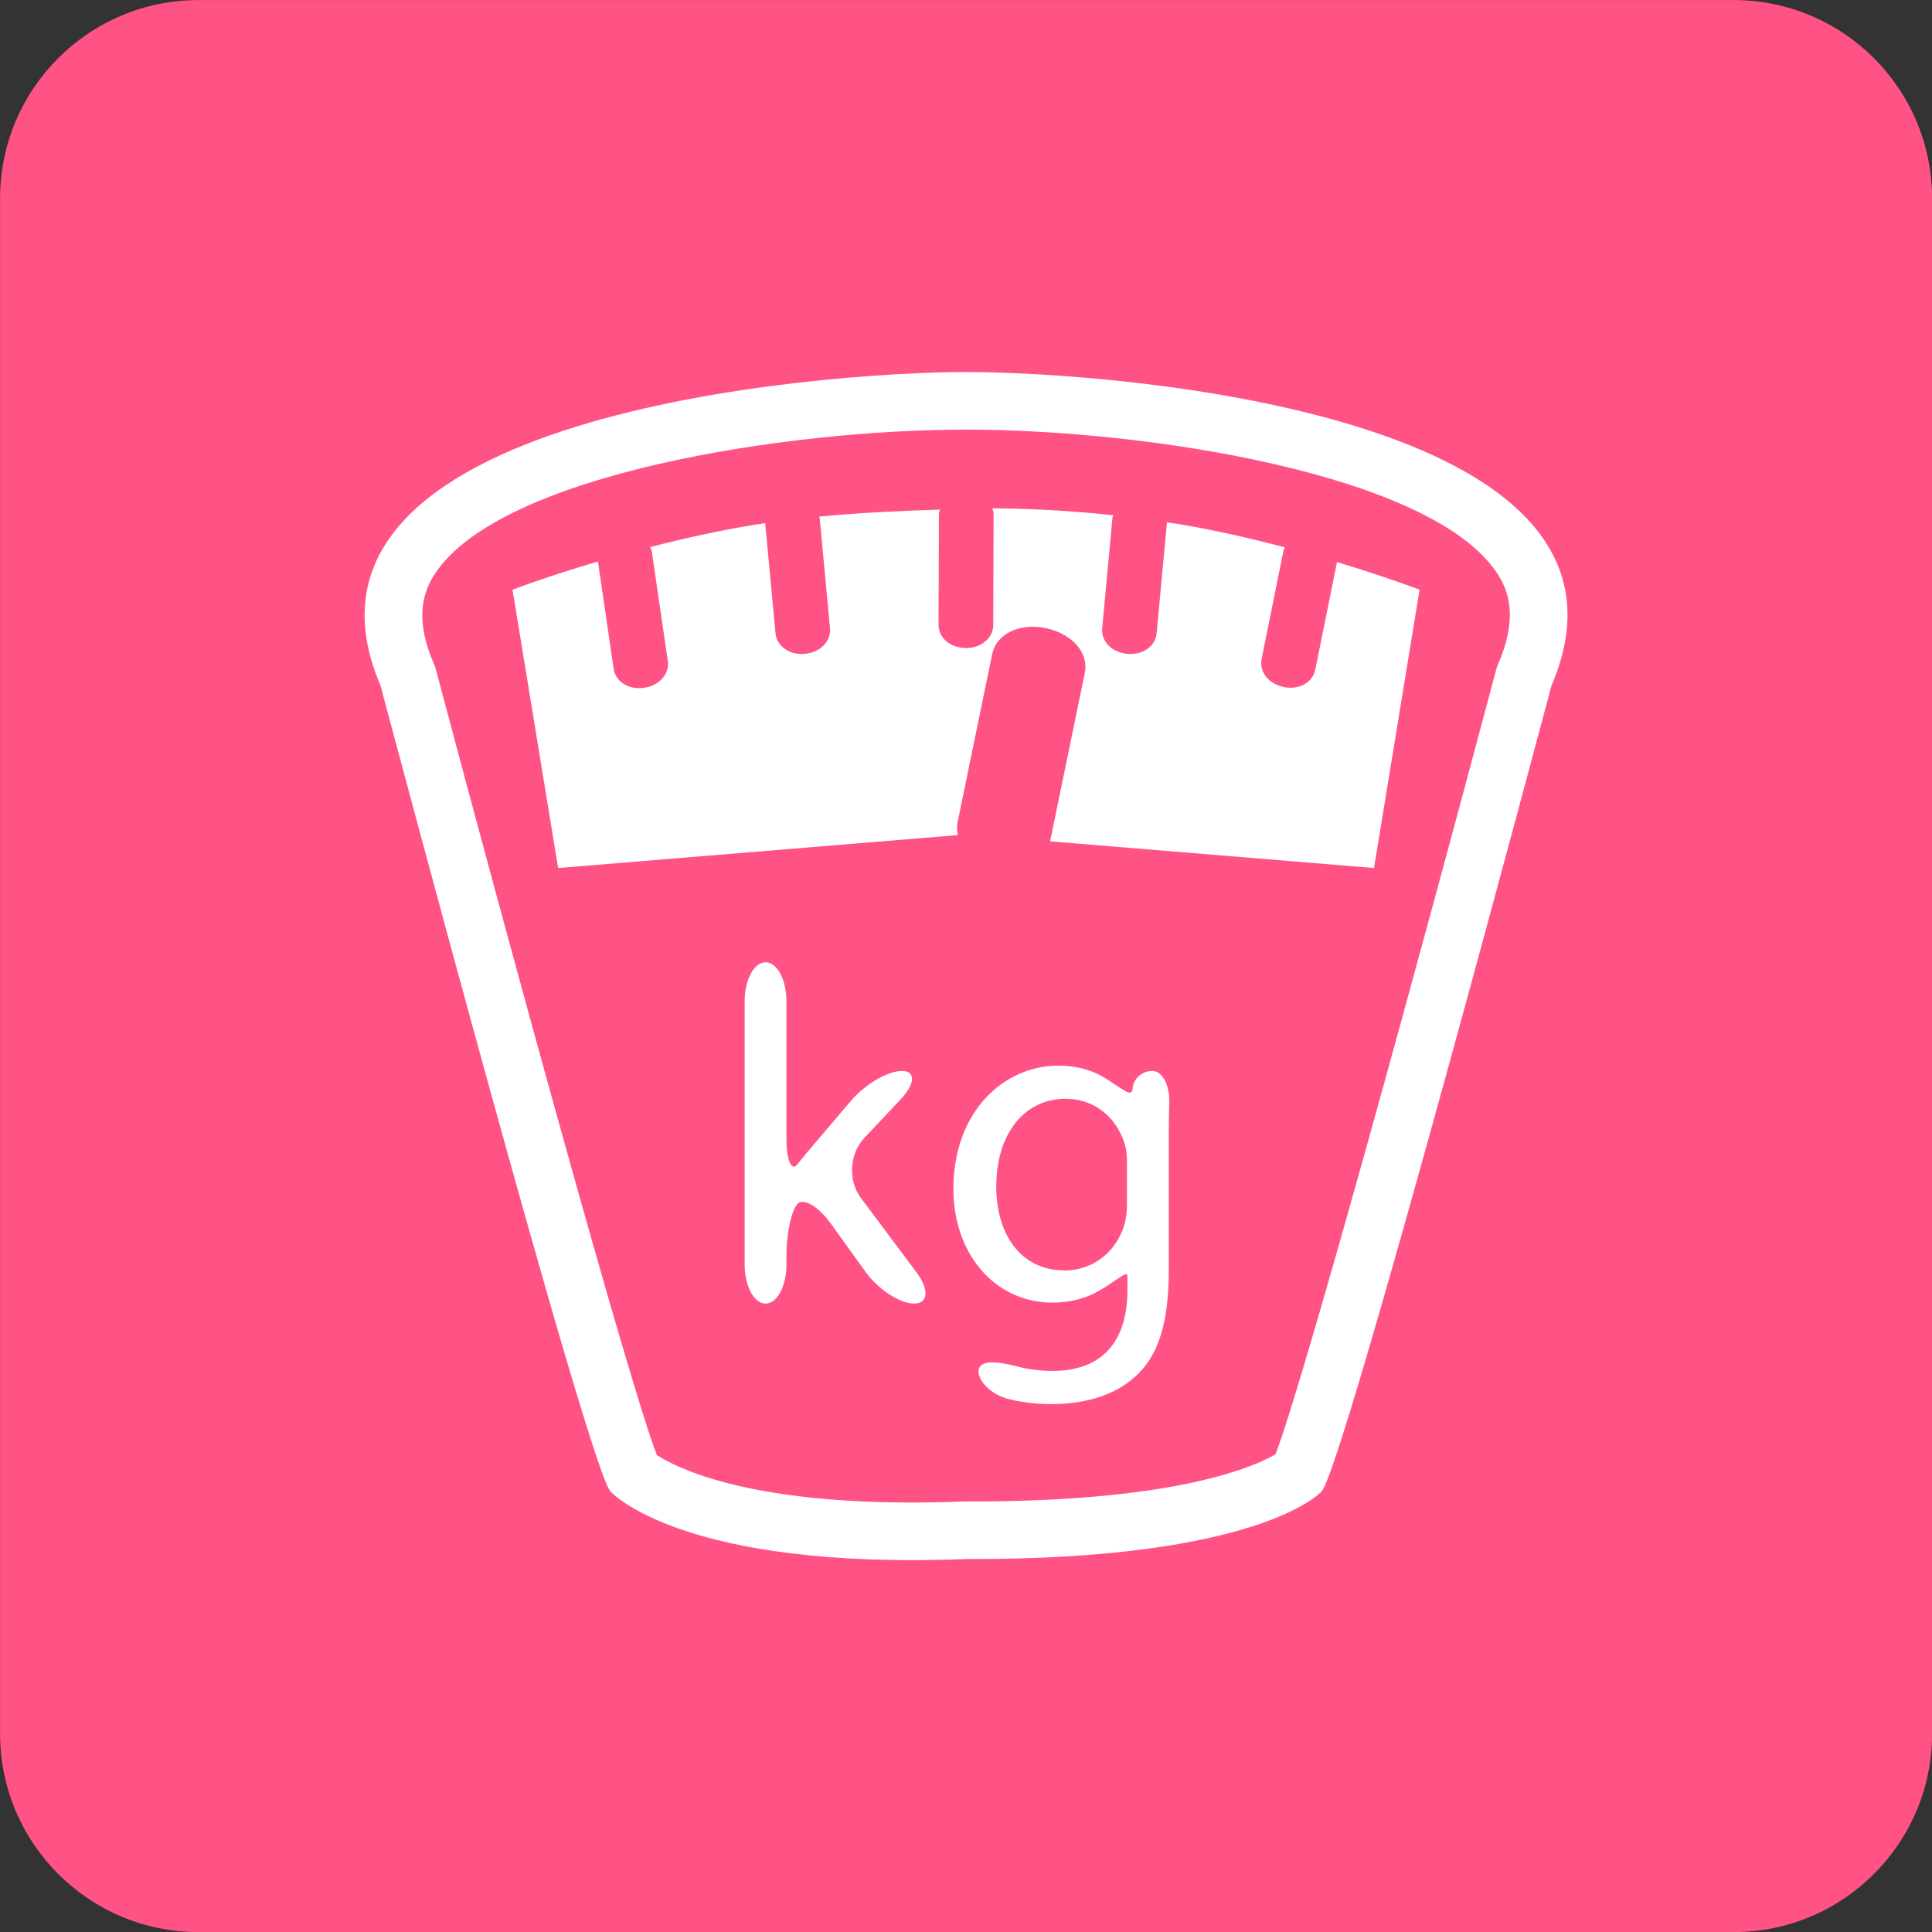
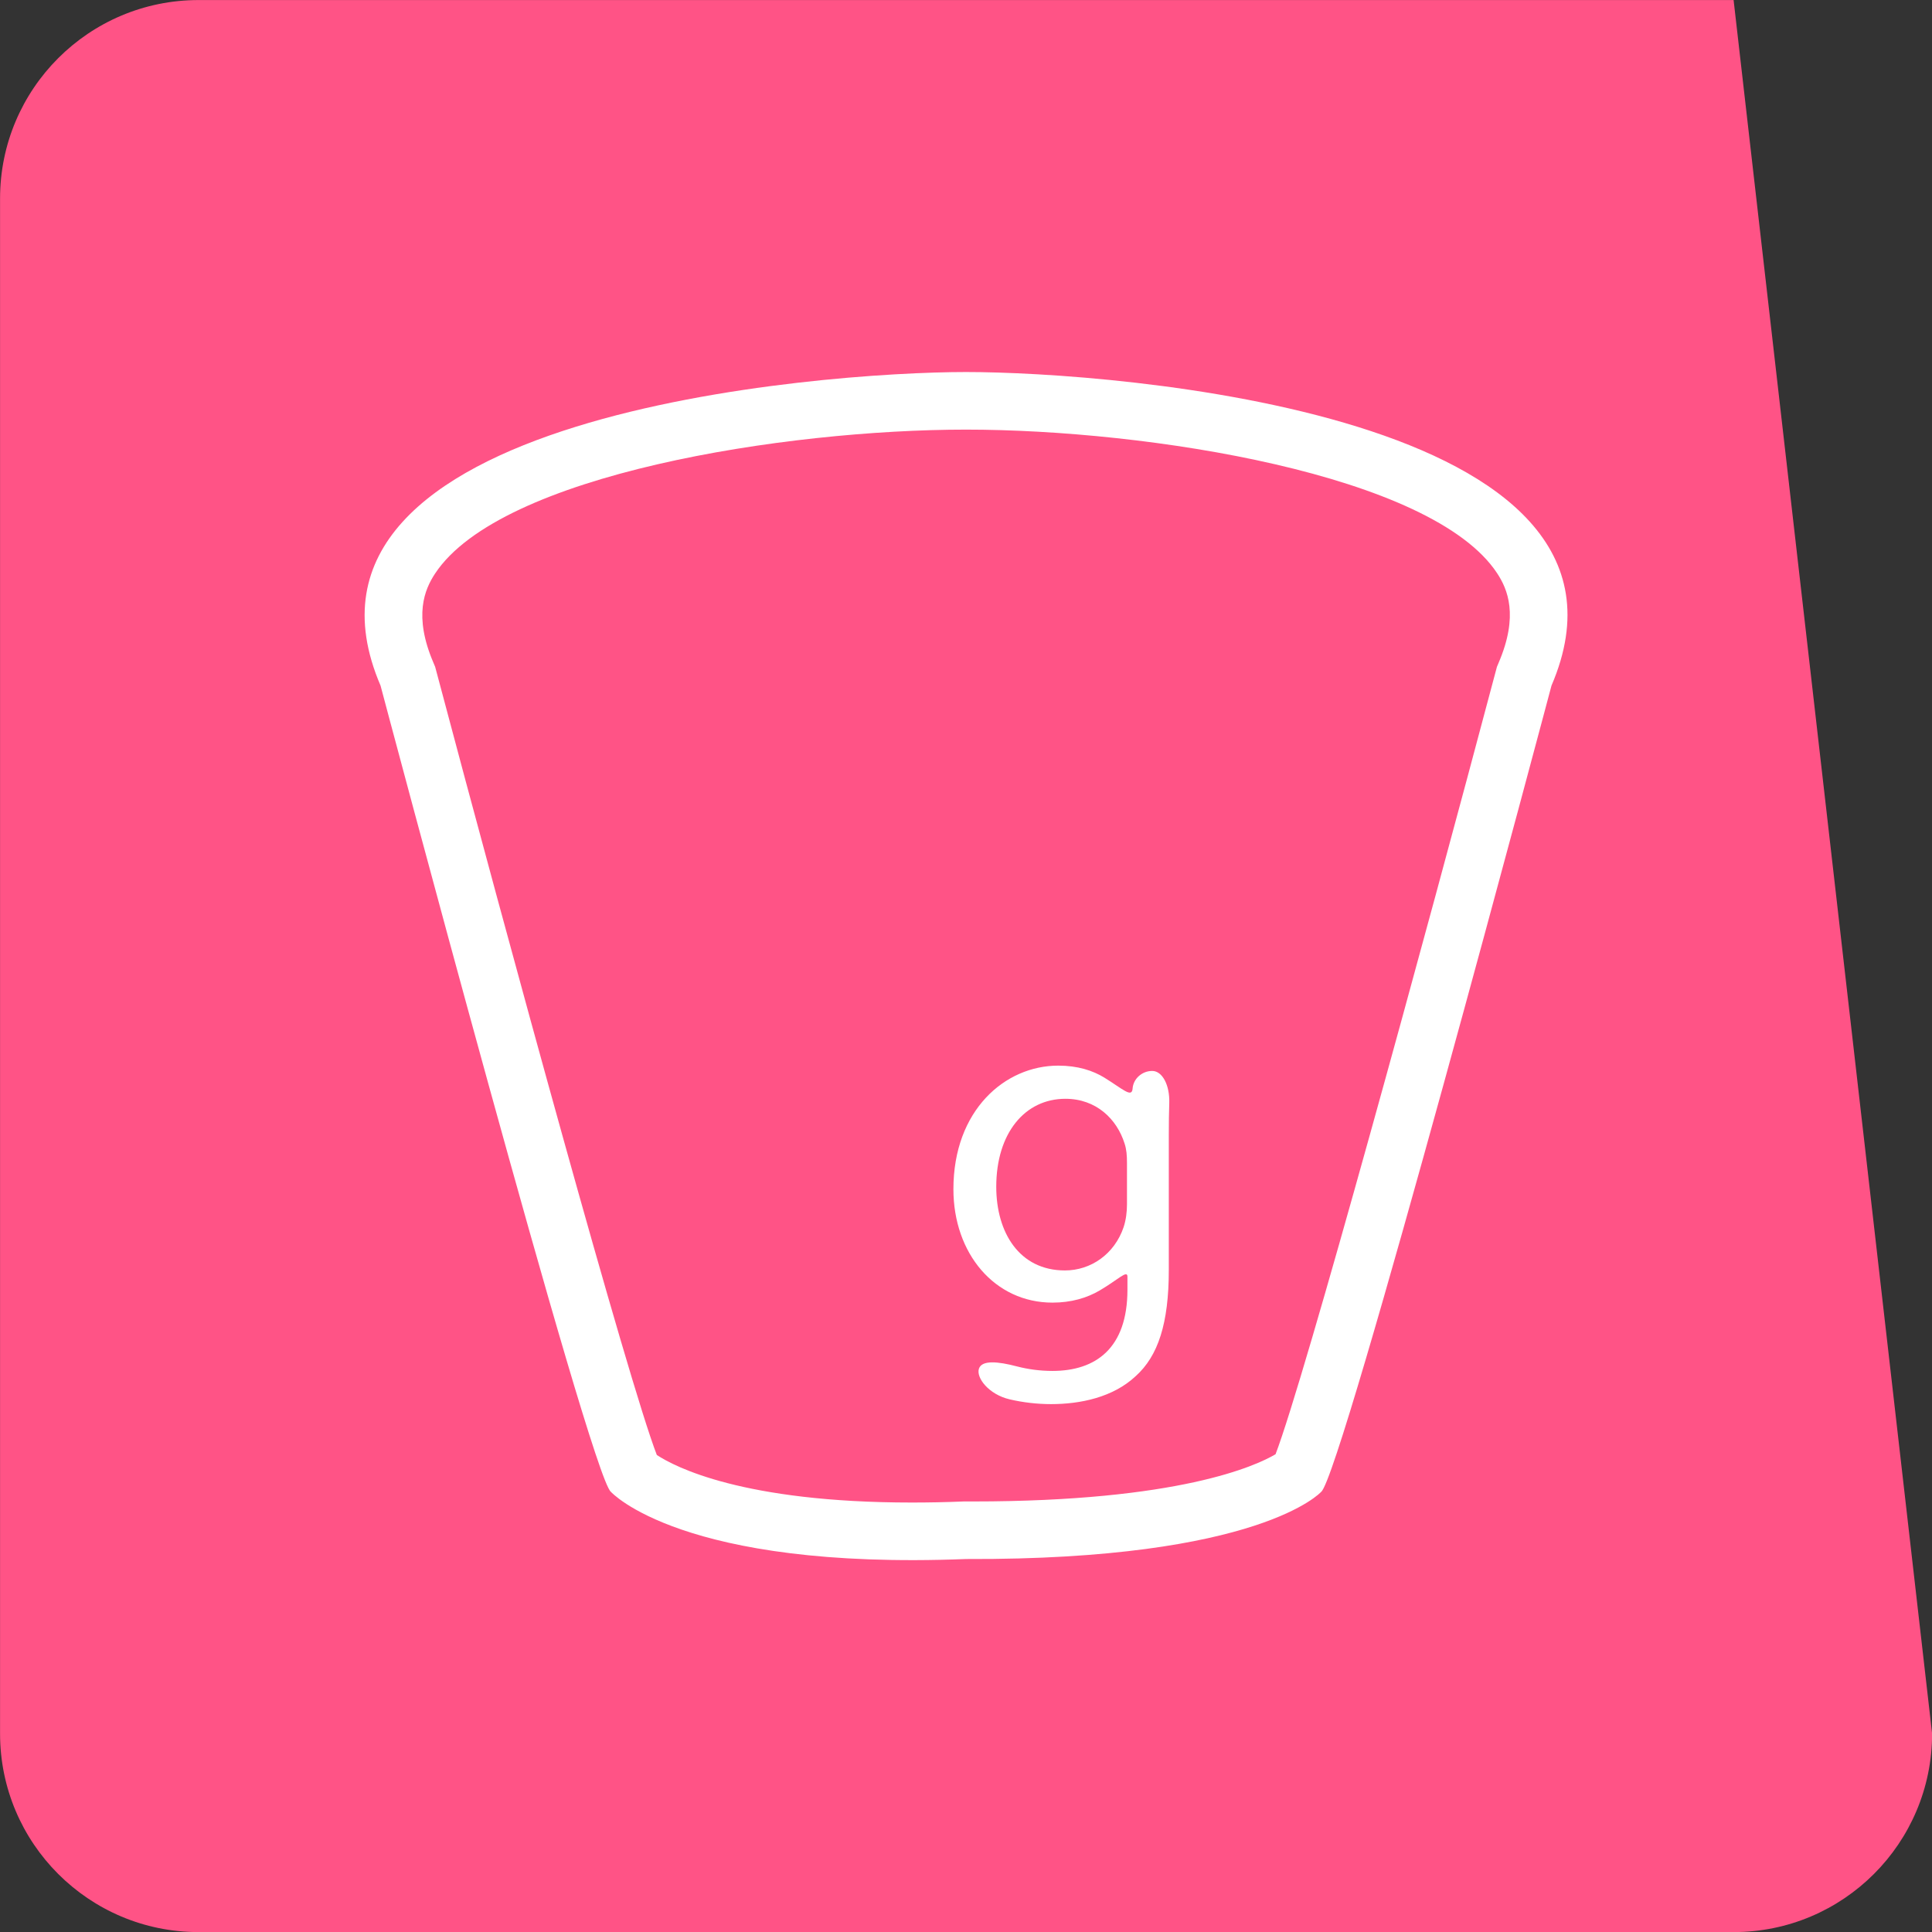
<svg xmlns="http://www.w3.org/2000/svg" fill="#000000" height="1326.2" preserveAspectRatio="xMidYMid meet" version="1" viewBox="563.1 563.1 1326.2 1326.2" width="1326.2" zoomAndPan="magnify">
  <rect x="563.1" y="563.1" width="1326.2" height="1326.2" fill="#333333" stroke="none" />
  <g>
    <g id="change1_1">
-       <path d="M 1889.367 1753.109 C 1889.367 1828.359 1828.371 1889.359 1753.109 1889.359 L 699.387 1889.359 C 624.129 1889.359 563.137 1828.359 563.137 1753.109 L 563.137 699.391 C 563.137 624.141 624.129 563.133 699.387 563.133 L 1753.109 563.133 C 1828.371 563.133 1889.367 624.141 1889.367 699.391 L 1889.367 1753.109" fill="#ff5386" />
+       <path d="M 1889.367 1753.109 C 1889.367 1828.359 1828.371 1889.359 1753.109 1889.359 L 699.387 1889.359 C 624.129 1889.359 563.137 1828.359 563.137 1753.109 L 563.137 699.391 C 563.137 624.141 624.129 563.133 699.387 563.133 L 1753.109 563.133 L 1889.367 1753.109" fill="#ff5386" />
    </g>
    <g id="change2_1">
      <path d="M 1591.781 1018.152 L 1590.66 1020.812 L 1589.914 1023.602 C 1540.691 1208.973 1458.695 1509.027 1438.688 1561.348 C 1425.137 1569.355 1372.234 1593.758 1231.086 1593.758 C 1231.055 1593.758 1224.672 1593.758 1224.672 1593.758 C 1212.16 1594.285 1200.297 1594.496 1189.031 1594.496 C 1073.016 1594.496 1026.203 1569.938 1013.965 1561.848 C 994.297 1511.016 911.934 1209.57 862.543 1023.602 L 861.797 1020.812 L 860.68 1018.152 C 846.762 985.758 854.613 967.668 861.715 956.875 C 906.637 888.68 1101.91 858.004 1226.215 858.004 C 1350.621 858.004 1545.973 888.574 1590.766 956.57 C 1597.922 967.406 1605.77 985.57 1591.781 1018.152 Z M 1226.215 818.473 C 1127.406 818.473 744.199 847.074 824.328 1033.746 C 824.328 1033.746 968.457 1576.457 982.453 1587.156 C 982.453 1587.156 1030.785 1640.988 1226.215 1633.277 C 1428.25 1634.047 1470 1587.156 1470 1587.156 C 1483.992 1576.457 1628.094 1033.746 1628.094 1033.746 C 1708.258 847.074 1327.254 818.473 1226.215 818.473" fill="#ffffff" />
    </g>
    <g id="change2_2">
-       <path d="M 1465.961 1022.809 C 1464.379 1030.898 1456.219 1036.09 1446.59 1035.059 L 1444.441 1034.73 C 1433.922 1032.621 1427.352 1024.301 1429.121 1015.398 L 1444.172 940.941 C 1444.328 940.16 1444.809 939.551 1445.078 938.809 C 1423.211 933.051 1399.102 927.461 1374.43 923.219 C 1370.988 922.629 1367.5 922.141 1364.039 921.602 C 1364.031 921.77 1364.121 921.922 1364.109 922.102 L 1357.059 997.781 C 1356.34 1006 1348.781 1012.02 1339.102 1012.02 L 1336.891 1011.922 C 1331.191 1011.391 1326.16 1008.891 1323.051 1005.078 C 1320.469 1001.941 1319.301 998.07 1319.699 994.18 L 1326.719 918.699 C 1326.789 918.012 1327.16 917.441 1327.32 916.77 C 1297.059 913.551 1268.02 912.102 1244.359 912.059 C 1244.762 913.422 1245.172 914.781 1245.16 916.211 L 1244.891 992.059 C 1244.922 995.852 1243.352 999.578 1240.5 1002.461 C 1237.039 1005.93 1231.801 1007.941 1226.16 1007.941 C 1220.441 1007.898 1215.109 1005.859 1211.68 1002.359 C 1208.859 999.469 1207.32 995.738 1207.371 991.82 L 1207.609 916 C 1207.621 914.891 1208.09 913.941 1208.328 912.898 C 1182.629 913.77 1154.199 914.961 1125.449 917.68 C 1125.512 918.07 1125.738 918.379 1125.781 918.781 L 1132.828 994.301 C 1133.199 998.121 1131.98 1002 1129.422 1005.109 C 1126.281 1008.898 1121.262 1011.391 1115.641 1011.922 L 1113.398 1012.02 C 1103.719 1012.02 1096.16 1006 1095.441 997.711 L 1088.359 922.211 C 1086.07 922.551 1083.77 922.852 1081.5 923.219 C 1056.16 927.398 1031.609 932.898 1009.41 938.609 C 1009.809 939.629 1010.371 940.559 1010.52 941.691 L 1021.5 1016.75 C 1022.789 1025.75 1015.789 1033.691 1005.191 1035.23 L 1003.02 1035.449 C 993.32 1035.949 985.457 1030.328 984.312 1022.09 L 973.551 948.512 C 938.289 958.961 914.91 967.871 914.91 967.871 L 946.23 1158.941 L 1220.578 1136.34 C 1219.879 1133.352 1219.82 1130.289 1220.461 1127.301 L 1244.199 1011.988 C 1247.102 998.199 1262.852 990.59 1280.898 994.25 C 1290.691 996.281 1298.91 1001.16 1303.648 1007.672 C 1307.59 1013.02 1309.02 1019.238 1307.719 1025.172 L 1283.961 1140.488 C 1283.941 1140.539 1283.93 1140.578 1283.922 1140.621 L 1506.27 1158.941 L 1537.559 967.871 C 1537.559 967.871 1514.852 959.211 1480.852 948.93 L 1465.961 1022.809" fill="#ffffff" />
-     </g>
+       </g>
    <g id="change2_3">
-       <path d="M 1154.012 1385.371 C 1145.121 1373.52 1146.16 1355.141 1156.301 1344.359 L 1181.289 1317.77 C 1191.43 1306.969 1191.828 1298.238 1182.172 1298.238 C 1172.512 1298.238 1156.91 1307.371 1147.309 1318.648 L 1117.82 1353.328 C 1115.531 1356.148 1112.949 1359.262 1110.398 1362.398 C 1106.301 1367.43 1102.949 1359.469 1102.949 1344.68 L 1102.949 1250.449 C 1102.949 1235.641 1096.559 1223.641 1088.629 1223.641 C 1080.699 1223.641 1074.262 1235.641 1074.262 1250.449 L 1074.262 1431.141 C 1074.262 1445.93 1080.699 1457.93 1088.629 1457.93 C 1096.559 1457.93 1102.949 1445.93 1102.949 1431.141 L 1102.949 1424.699 C 1102.949 1409.898 1106.301 1394.199 1110.398 1389.621 C 1114.5 1385.07 1124.852 1391.109 1133.5 1403.141 L 1157.262 1436.191 C 1165.91 1448.191 1180.84 1457.93 1190.602 1457.93 C 1200.34 1457.93 1201.059 1448.328 1192.199 1436.461 L 1154.012 1385.371" fill="#ffffff" />
-     </g>
+       </g>
    <g id="change2_4">
      <path d="M 1336.699 1389.969 C 1336.699 1394.922 1336.031 1400.531 1334.391 1405.48 C 1328.129 1423.949 1311.922 1435.18 1294.121 1435.18 C 1262.77 1435.18 1246.969 1409.102 1246.969 1377.75 C 1246.969 1340.789 1266.738 1317.352 1294.441 1317.352 C 1315.57 1317.352 1329.75 1331.211 1335.051 1348.059 C 1336.379 1352 1336.699 1356.309 1336.699 1361.262 Z M 1354.02 1298.238 C 1347 1298.238 1341.039 1303.621 1340.559 1310.301 C 1340.109 1316.969 1333.879 1310.691 1321.289 1302.898 C 1313.262 1297.949 1302.852 1294.59 1289.52 1294.59 C 1252.871 1294.59 1217.559 1325.281 1217.559 1379.398 C 1217.559 1423.629 1245.949 1457.27 1285.551 1457.27 C 1298.352 1457.27 1309.129 1454.102 1317.891 1448.969 C 1330.66 1441.488 1337.02 1434.539 1337.02 1439.469 C 1337.02 1444.391 1337.02 1448.379 1337.02 1448.379 C 1337.02 1488.621 1315.25 1504.16 1285.551 1504.16 C 1276.719 1504.16 1268.52 1502.961 1261.23 1501.07 C 1248.141 1497.641 1237.07 1496.551 1235.07 1502.641 C 1233.051 1508.762 1241.719 1520.289 1256.148 1523.66 C 1265.301 1525.82 1275.148 1526.941 1284.57 1526.941 C 1304.691 1526.941 1327.121 1522.309 1342.629 1507.781 C 1358.121 1493.91 1365.41 1471.449 1365.41 1434.859 L 1365.41 1342.121 C 1365.41 1333.711 1365.52 1326.531 1365.73 1320.172 C 1366.109 1308.031 1361.02 1298.238 1354.02 1298.238" fill="#ffffff" />
    </g>
  </g>
</svg>